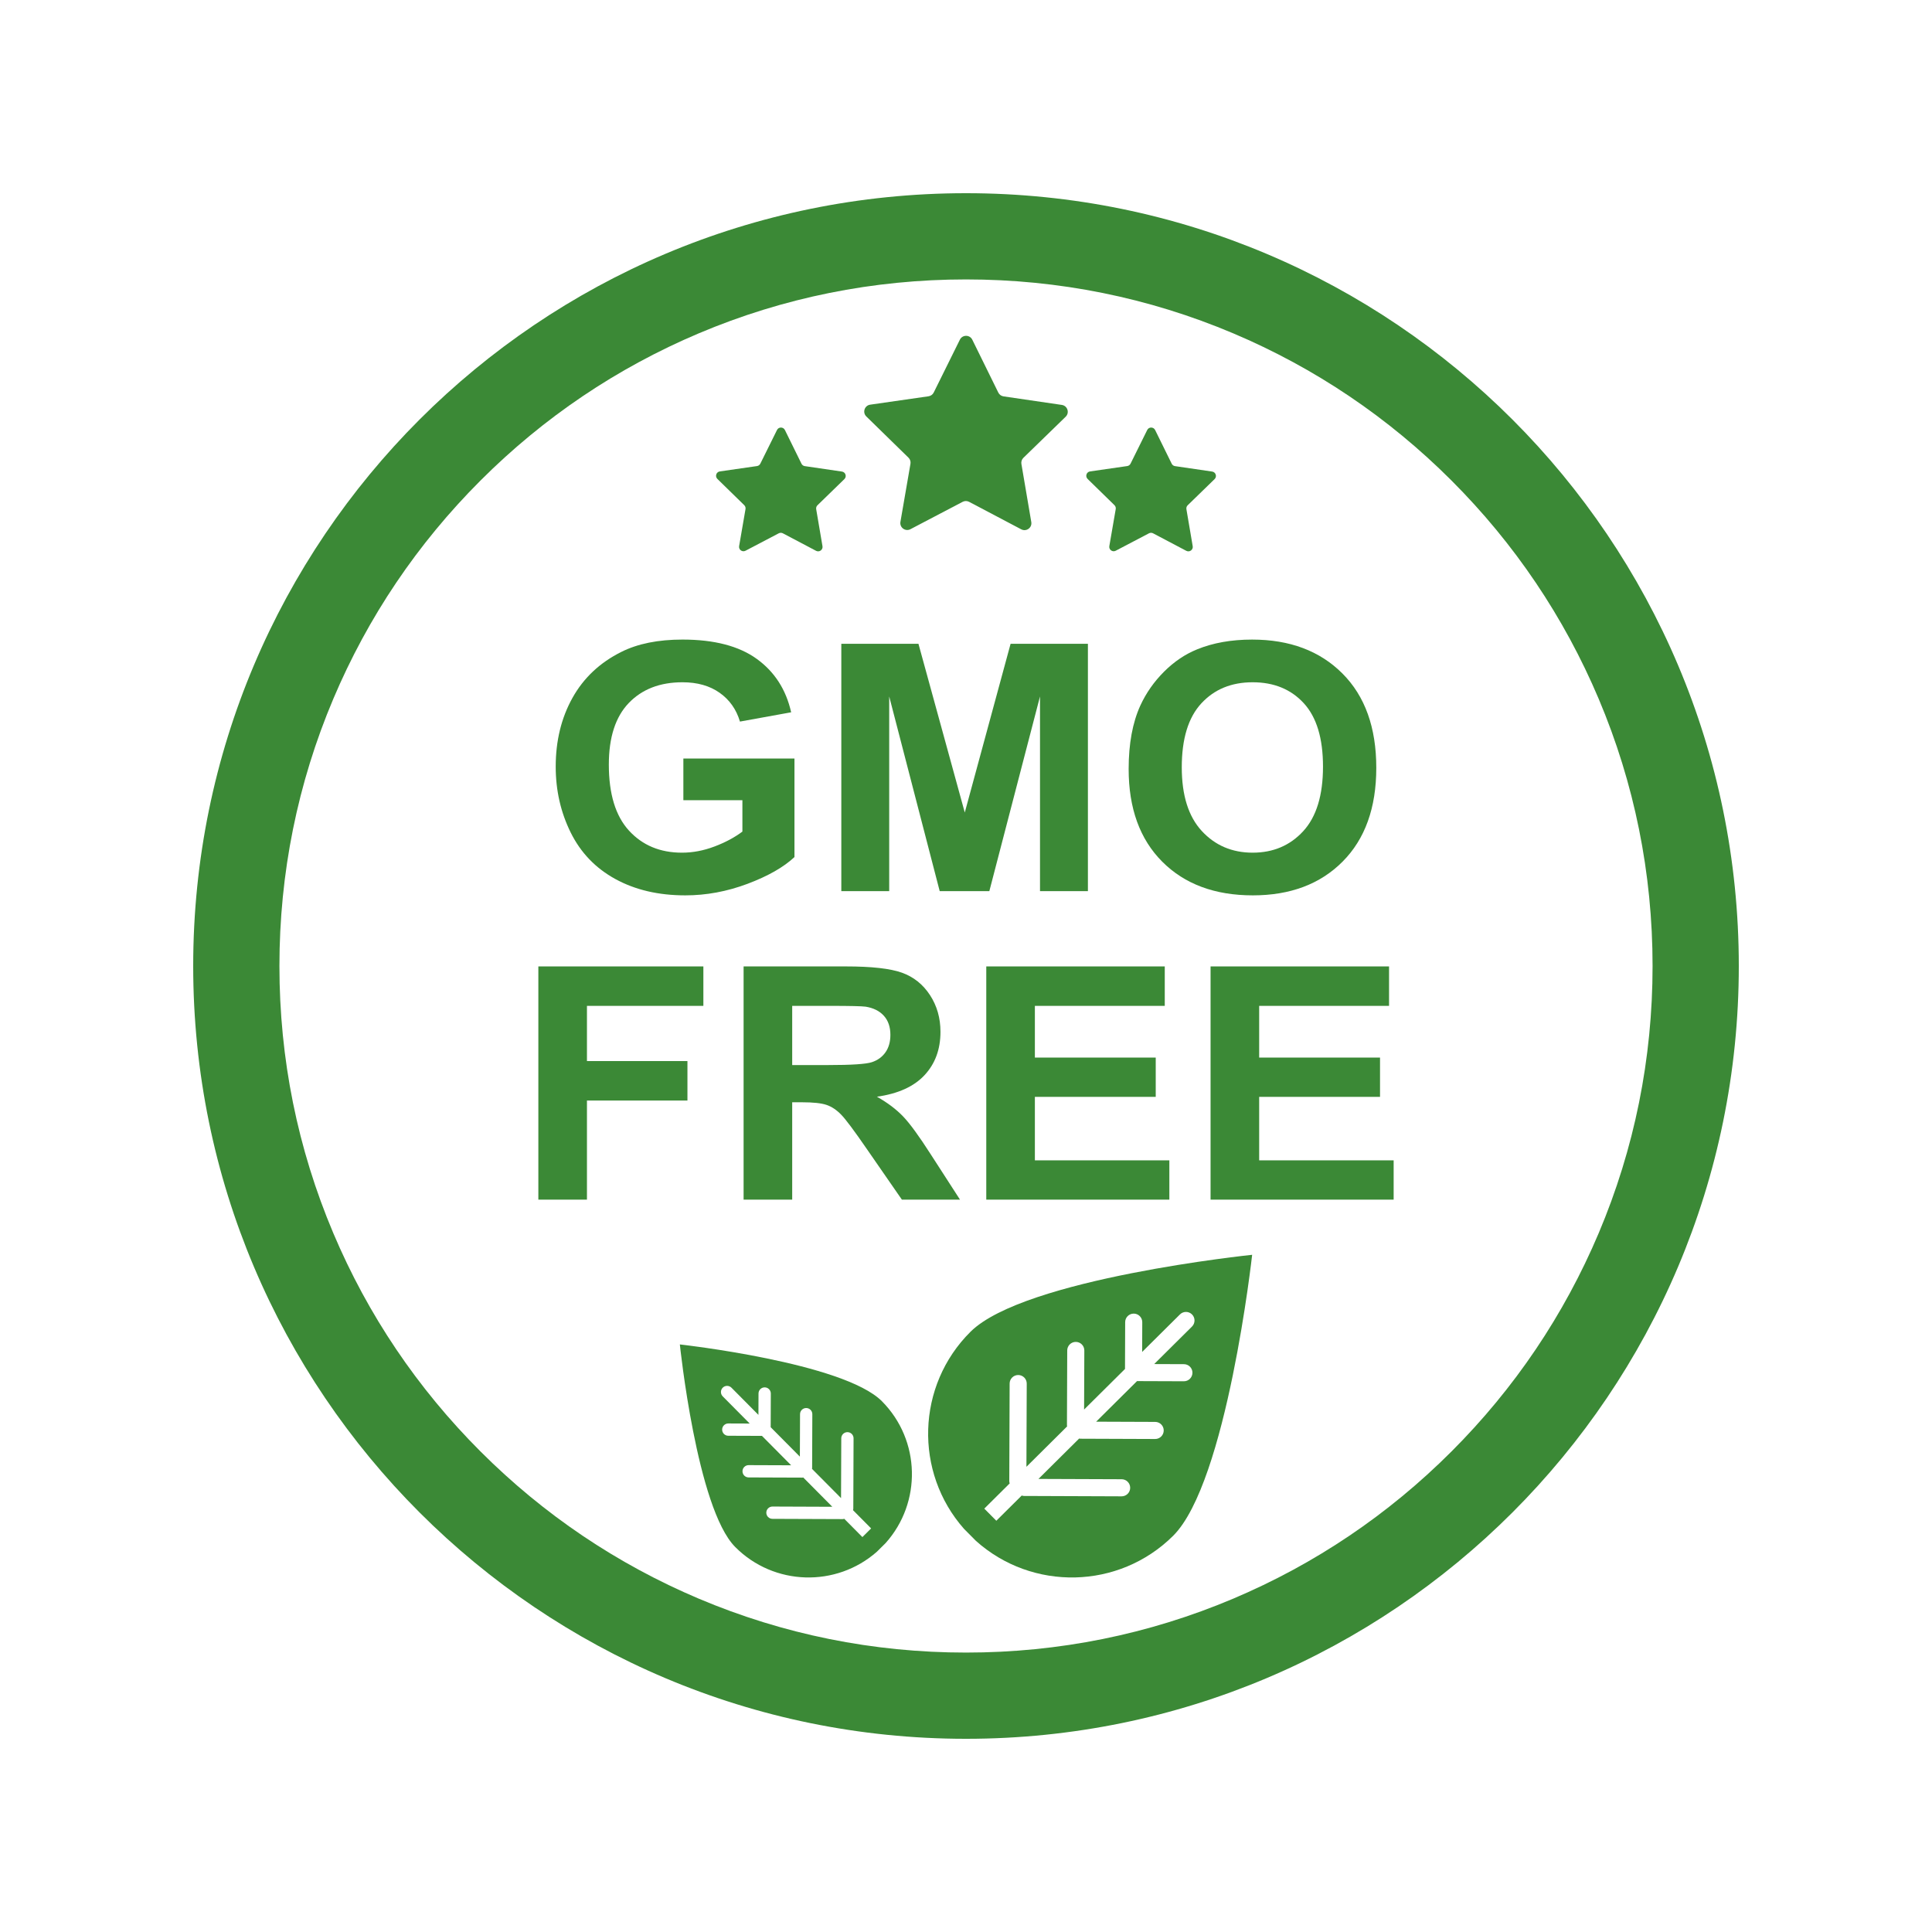
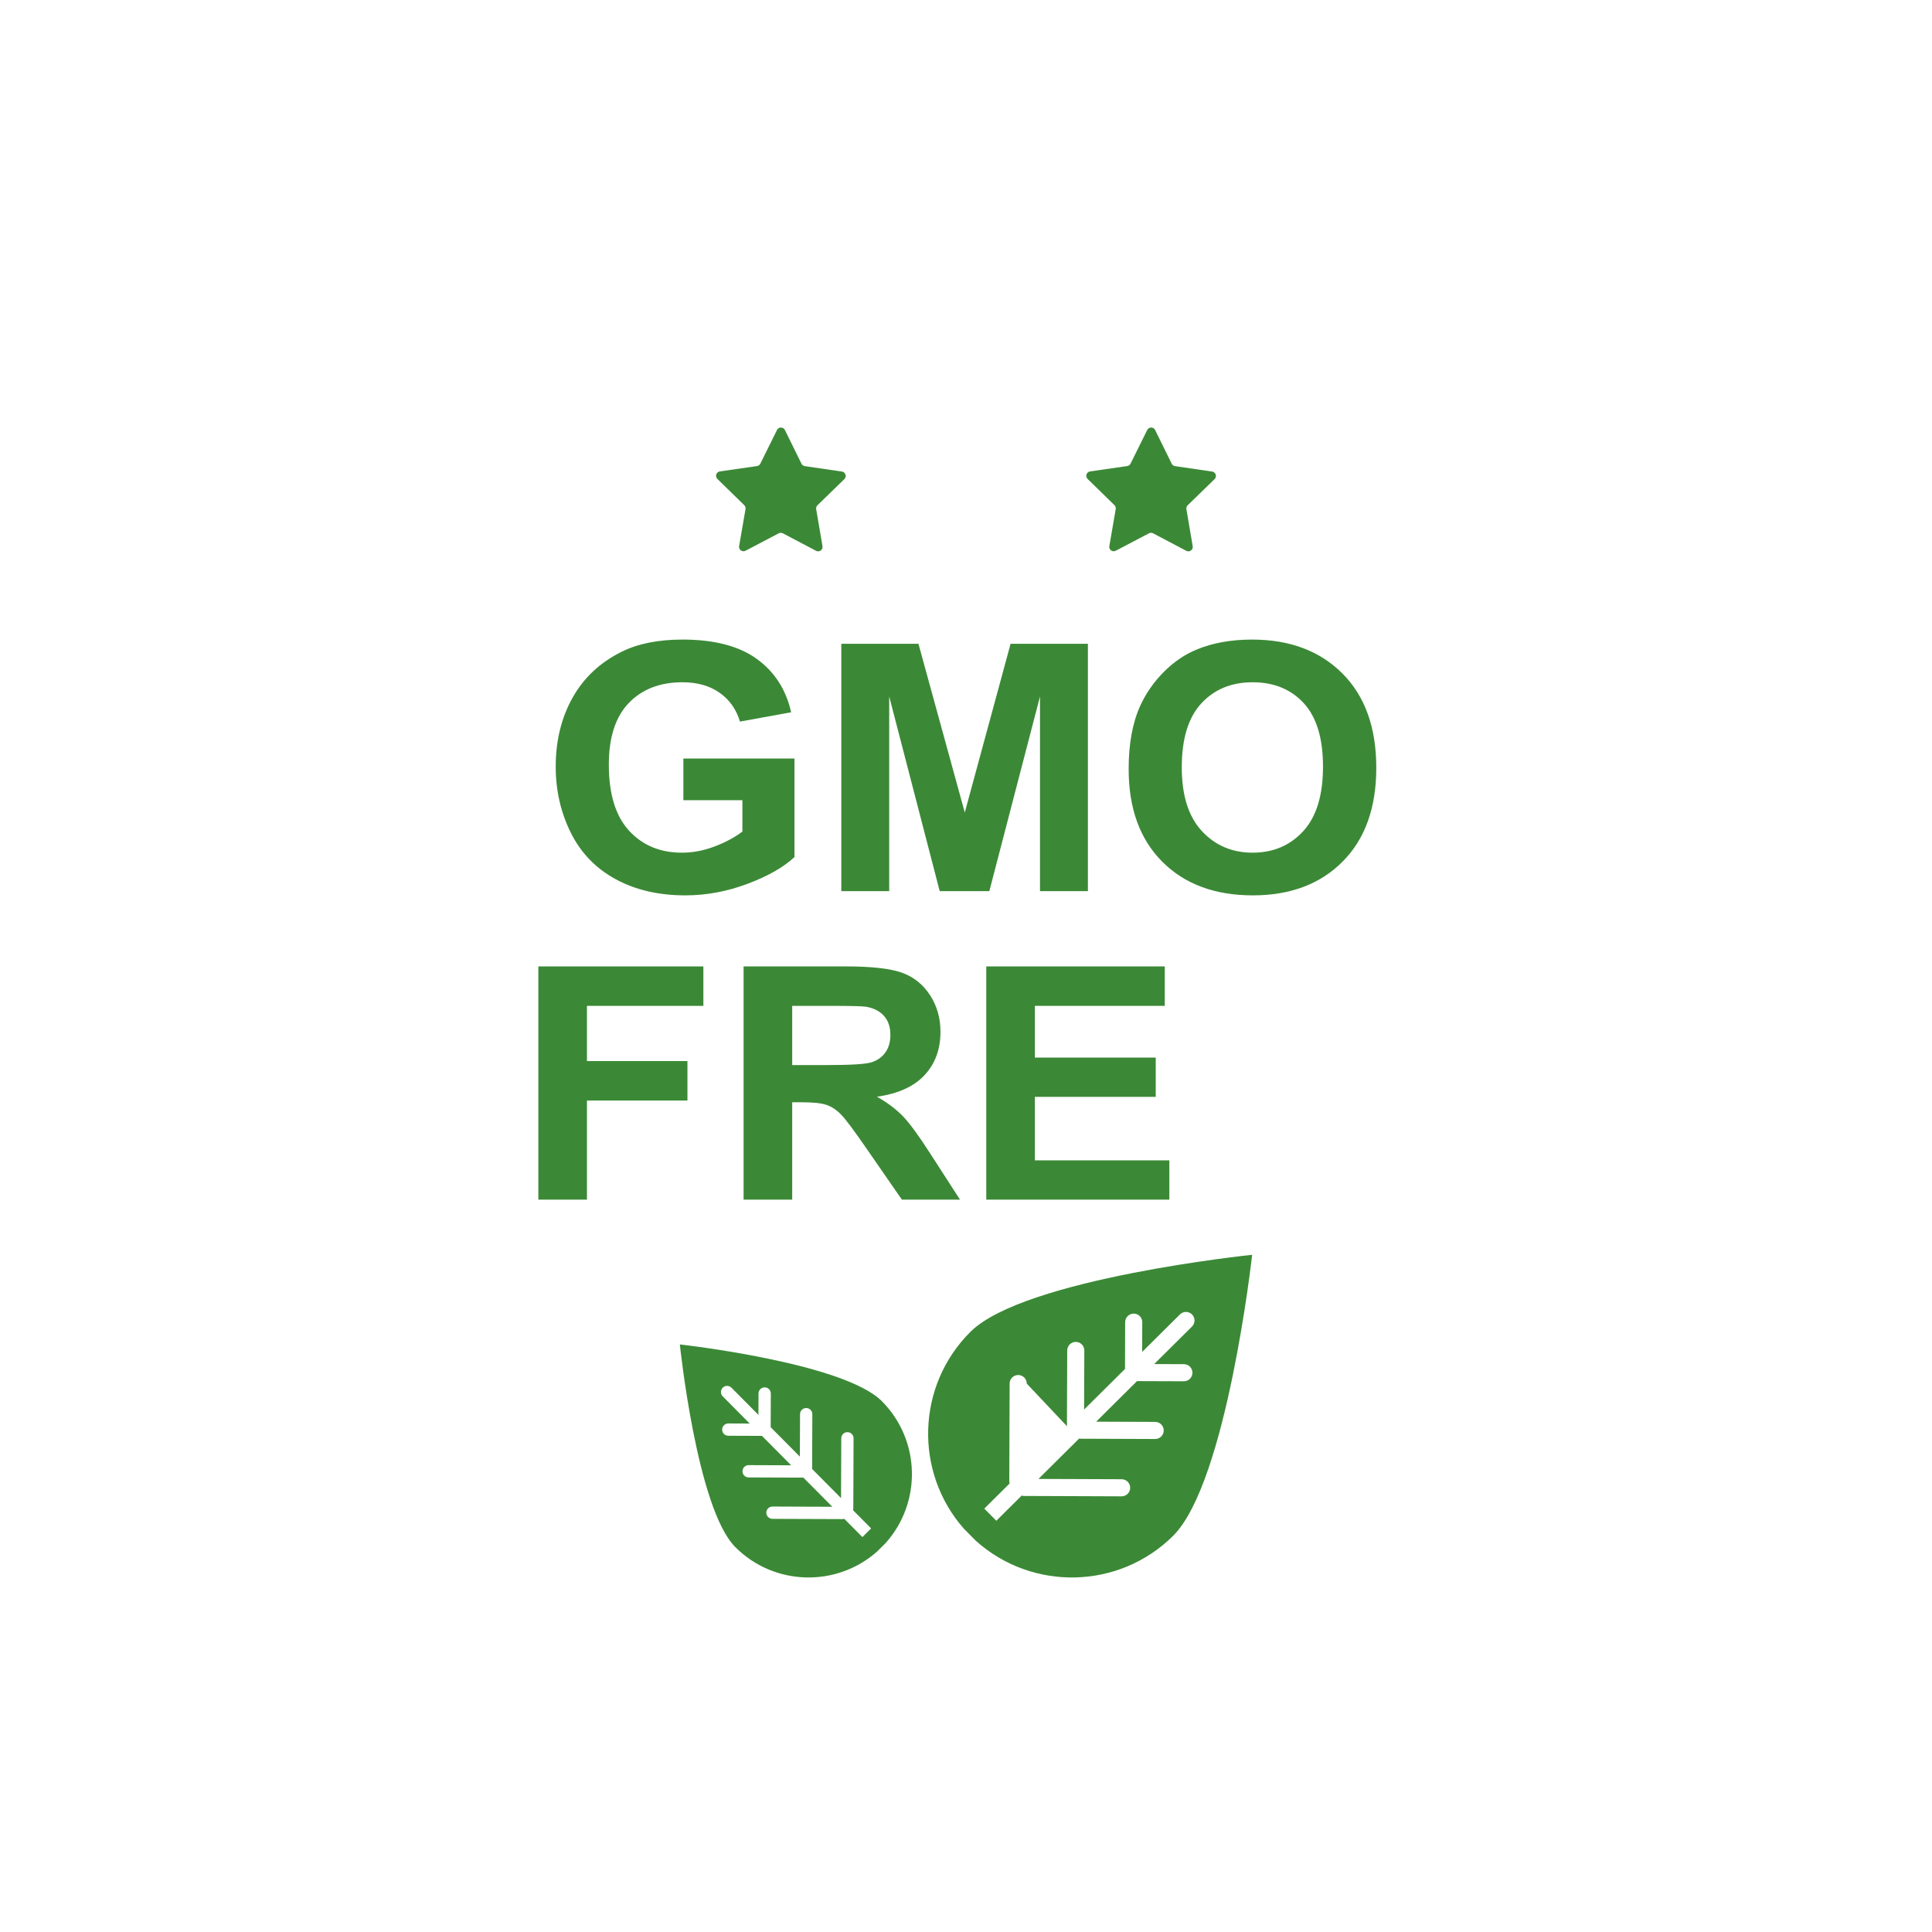
<svg xmlns="http://www.w3.org/2000/svg" width="1000" zoomAndPan="magnify" viewBox="0 0 750 750" height="1000" preserveAspectRatio="xMidYMid meet" version="1.0">
  <path fill="#3b8936" d="M 265.281 310.637 L 265.281 294.461 L 308.41 294.461 L 308.41 332.711 C 304.219 336.641 298.145 340.102 290.191 343.094 C 282.238 346.082 274.18 347.578 266.023 347.578 C 255.656 347.578 246.621 345.473 238.914 341.258 C 231.207 337.047 225.418 331.02 221.539 323.18 C 217.664 315.344 215.727 306.816 215.727 297.605 C 215.727 287.605 217.891 278.719 222.215 270.945 C 226.543 263.172 232.875 257.215 241.215 253.062 C 247.566 249.879 255.477 248.281 264.941 248.281 C 277.246 248.281 286.855 250.781 293.773 255.781 C 300.691 260.781 305.145 267.691 307.125 276.512 L 287.25 280.117 C 285.855 275.398 283.23 271.676 279.375 268.949 C 275.523 266.219 270.711 264.855 264.941 264.855 C 256.199 264.855 249.246 267.539 244.086 272.91 C 238.926 278.281 236.348 286.25 236.348 296.816 C 236.348 308.215 238.961 316.762 244.188 322.461 C 249.414 328.16 256.266 331.008 264.738 331.008 C 268.93 331.008 273.133 330.211 277.348 328.617 C 281.562 327.023 285.176 325.094 288.199 322.82 L 288.199 310.637 Z M 265.281 310.637 " fill-opacity="1" fill-rule="nonzero" />
  <path fill="#3b8936" d="M 326.598 345.941 L 326.598 249.922 L 356.543 249.922 L 374.527 315.418 L 392.309 249.922 L 422.324 249.922 L 422.324 345.941 L 403.73 345.941 L 403.73 270.355 L 384.059 345.941 L 364.793 345.941 L 345.188 270.355 L 345.188 345.941 Z M 326.598 345.941 " fill-opacity="1" fill-rule="nonzero" />
  <path fill="#3b8936" d="M 438.141 298.52 C 438.141 288.738 439.652 280.531 442.672 273.895 C 444.926 269.004 448 264.613 451.898 260.727 C 455.797 256.844 460.066 253.961 464.711 252.082 C 470.883 249.551 478.004 248.285 486.07 248.285 C 500.676 248.285 512.359 252.672 521.125 261.449 C 529.891 270.227 534.273 282.43 534.273 298.062 C 534.273 313.562 529.922 325.691 521.227 334.445 C 512.527 343.203 500.898 347.578 486.344 347.578 C 471.605 347.578 459.887 343.223 451.188 334.512 C 442.492 325.801 438.141 313.805 438.141 298.52 Z M 458.762 297.867 C 458.762 308.738 461.352 316.98 466.535 322.594 C 471.715 328.203 478.297 331.008 486.273 331.008 C 494.254 331.008 500.797 328.227 505.914 322.656 C 511.027 317.09 513.586 308.738 513.586 297.605 C 513.586 286.602 511.098 278.391 506.117 272.977 C 501.137 267.562 494.523 264.855 486.273 264.855 C 478.027 264.855 471.379 267.594 466.332 273.074 C 461.285 278.555 458.762 286.82 458.762 297.867 Z M 458.762 297.867 " fill-opacity="1" fill-rule="nonzero" />
  <path fill="#3b8936" d="M 208.988 465.699 L 208.988 375.164 L 273.047 375.164 L 273.047 390.477 L 227.855 390.477 L 227.855 411.906 L 266.863 411.906 L 266.863 427.223 L 227.855 427.223 L 227.855 465.699 Z M 208.988 465.699 " fill-opacity="1" fill-rule="nonzero" />
  <path fill="#3b8936" d="M 288.664 465.699 L 288.664 375.164 L 328.375 375.164 C 338.359 375.164 345.617 375.977 350.141 377.602 C 354.668 379.23 358.289 382.121 361.008 386.277 C 363.727 390.438 365.09 395.191 365.09 400.543 C 365.09 407.336 363.027 412.949 358.906 417.371 C 354.785 421.801 348.621 424.59 340.422 425.742 C 344.5 428.047 347.867 430.578 350.523 433.336 C 353.18 436.098 356.758 440.996 361.266 448.035 L 372.672 465.699 L 350.109 465.699 L 336.469 445.996 C 331.625 438.957 328.309 434.52 326.523 432.688 C 324.742 430.855 322.848 429.602 320.852 428.922 C 318.855 428.242 315.688 427.902 311.355 427.902 L 307.531 427.902 L 307.531 465.699 Z M 307.531 413.453 L 321.488 413.453 C 330.543 413.453 336.191 413.082 338.445 412.34 C 340.695 411.598 342.461 410.324 343.734 408.512 C 345.012 406.699 345.648 404.434 345.648 401.719 C 345.648 398.672 344.809 396.211 343.129 394.34 C 341.449 392.465 339.082 391.281 336.023 390.785 C 334.492 390.582 329.902 390.477 322.254 390.477 L 307.531 390.477 Z M 307.531 413.453 " fill-opacity="1" fill-rule="nonzero" />
  <path fill="#3b8936" d="M 382.871 465.699 L 382.871 375.164 L 452.16 375.164 L 452.16 390.477 L 401.738 390.477 L 401.738 410.551 L 448.652 410.551 L 448.652 425.801 L 401.738 425.801 L 401.738 450.445 L 453.941 450.445 L 453.941 465.699 Z M 382.871 465.699 " fill-opacity="1" fill-rule="nonzero" />
-   <path fill="#3b8936" d="M 469.941 465.699 L 469.941 375.164 L 539.227 375.164 L 539.227 390.477 L 488.809 390.477 L 488.809 410.551 L 535.723 410.551 L 535.723 425.801 L 488.809 425.801 L 488.809 450.445 L 541.012 450.445 L 541.012 465.699 Z M 469.941 465.699 " fill-opacity="1" fill-rule="nonzero" />
-   <path fill="#3b8936" d="M 375 108.473 C 410.996 108.473 445.898 115.516 478.734 129.402 C 510.469 142.828 538.977 162.047 563.465 186.535 C 587.953 211.023 607.172 239.531 620.598 271.266 C 634.484 304.102 641.527 339.004 641.527 375 C 641.527 410.996 634.484 445.898 620.598 478.734 C 607.172 510.469 587.953 538.977 563.465 563.465 C 538.977 587.953 510.469 607.172 478.734 620.598 C 445.898 634.484 410.996 641.527 375 641.527 C 339.004 641.527 304.102 634.484 271.266 620.598 C 239.531 607.172 211.023 587.953 186.535 563.465 C 162.047 538.977 142.828 510.469 129.402 478.734 C 115.516 445.898 108.473 410.996 108.473 375 C 108.473 339.004 115.516 304.102 129.402 271.266 C 142.828 239.531 162.047 211.023 186.535 186.535 C 211.023 162.047 239.531 142.828 271.266 129.402 C 304.102 115.516 339.004 108.473 375 108.473 M 375 75 C 209.316 75 75 209.316 75 375 C 75 540.684 209.316 675 375 675 C 540.684 675 675 540.684 675 375 C 675 209.316 540.684 75 375 75 Z M 375 75 " fill-opacity="1" fill-rule="nonzero" />
-   <path fill="#3b8936" d="M 376.766 516.973 C 355.711 537.867 354.836 571.512 374.207 593.477 L 378.879 598.184 C 400.699 617.723 434.348 617.098 455.402 596.203 C 476.277 575.48 486.082 487.113 486.082 487.113 C 486.082 487.113 397.641 496.25 376.766 516.973 Z M 459.578 536.207 L 441.395 536.141 L 425.523 551.895 L 448.449 551.98 C 450.285 551.988 451.762 553.48 451.754 555.312 C 451.75 557.145 450.258 558.625 448.426 558.617 L 419.293 558.508 C 419.164 558.504 419.059 558.445 418.934 558.434 L 403.133 574.117 L 435.426 574.238 C 437.262 574.246 438.738 575.734 438.734 577.57 C 438.727 579.402 437.234 580.883 435.402 580.875 L 397.449 580.73 C 397.16 580.73 396.902 580.633 396.637 580.562 L 386.773 590.352 L 382.102 585.641 L 391.961 575.852 C 391.891 575.586 391.797 575.328 391.801 575.035 L 391.941 537.086 C 391.949 535.254 393.438 533.773 395.273 533.781 C 397.105 533.785 398.586 535.277 398.578 537.109 L 398.457 569.406 L 414.258 553.723 C 414.246 553.598 414.188 553.488 414.188 553.363 L 414.297 524.23 C 414.305 522.398 415.793 520.918 417.625 520.926 C 419.461 520.93 420.938 522.422 420.934 524.254 L 420.844 547.184 L 436.723 531.43 L 436.789 513.246 C 436.797 511.414 438.285 509.934 440.121 509.941 C 441.953 509.949 443.43 511.438 443.426 513.27 L 443.383 524.82 L 458.059 510.254 C 459.355 508.961 461.461 508.969 462.75 510.27 C 464.039 511.57 464.031 513.672 462.73 514.965 L 448.055 529.527 L 459.602 529.57 C 461.434 529.578 462.914 531.07 462.906 532.902 C 462.898 534.734 461.41 536.215 459.578 536.207 Z M 459.578 536.207 " fill-opacity="1" fill-rule="nonzero" />
+   <path fill="#3b8936" d="M 376.766 516.973 C 355.711 537.867 354.836 571.512 374.207 593.477 L 378.879 598.184 C 400.699 617.723 434.348 617.098 455.402 596.203 C 476.277 575.48 486.082 487.113 486.082 487.113 C 486.082 487.113 397.641 496.25 376.766 516.973 Z M 459.578 536.207 L 441.395 536.141 L 425.523 551.895 L 448.449 551.98 C 450.285 551.988 451.762 553.48 451.754 555.312 C 451.75 557.145 450.258 558.625 448.426 558.617 L 419.293 558.508 C 419.164 558.504 419.059 558.445 418.934 558.434 L 403.133 574.117 L 435.426 574.238 C 437.262 574.246 438.738 575.734 438.734 577.57 C 438.727 579.402 437.234 580.883 435.402 580.875 L 397.449 580.73 C 397.16 580.73 396.902 580.633 396.637 580.562 L 386.773 590.352 L 382.102 585.641 L 391.961 575.852 C 391.891 575.586 391.797 575.328 391.801 575.035 L 391.941 537.086 C 391.949 535.254 393.438 533.773 395.273 533.781 C 397.105 533.785 398.586 535.277 398.578 537.109 L 414.258 553.723 C 414.246 553.598 414.188 553.488 414.188 553.363 L 414.297 524.23 C 414.305 522.398 415.793 520.918 417.625 520.926 C 419.461 520.93 420.938 522.422 420.934 524.254 L 420.844 547.184 L 436.723 531.43 L 436.789 513.246 C 436.797 511.414 438.285 509.934 440.121 509.941 C 441.953 509.949 443.43 511.438 443.426 513.27 L 443.383 524.82 L 458.059 510.254 C 459.355 508.961 461.461 508.969 462.75 510.27 C 464.039 511.57 464.031 513.672 462.73 514.965 L 448.055 529.527 L 459.602 529.57 C 461.434 529.578 462.914 531.07 462.906 532.902 C 462.898 534.734 461.41 536.215 459.578 536.207 Z M 459.578 536.207 " fill-opacity="1" fill-rule="nonzero" />
  <path fill="#3b8936" d="M 342.379 543.973 C 327.477 528.957 263.918 521.906 263.918 521.906 C 263.918 521.906 270.492 585.512 285.395 600.527 C 300.422 615.672 324.617 616.301 340.414 602.371 L 343.805 599.008 C 357.855 583.316 357.406 559.113 342.379 543.973 Z M 334.781 596.691 L 327.742 589.598 C 327.551 589.648 327.363 589.715 327.156 589.715 L 299.859 589.613 C 298.539 589.609 297.477 588.535 297.48 587.219 C 297.488 585.898 298.559 584.836 299.879 584.84 L 323.105 584.93 L 311.824 573.562 C 311.734 573.574 311.656 573.613 311.566 573.613 L 290.613 573.535 C 289.297 573.531 288.23 572.457 288.234 571.141 C 288.242 569.82 289.312 568.758 290.633 568.762 L 307.125 568.824 L 295.793 557.406 L 282.715 557.359 C 281.395 557.352 280.332 556.281 280.336 554.965 C 280.34 553.645 281.414 552.582 282.73 552.586 L 291.035 552.617 L 280.562 542.062 C 279.633 541.125 279.637 539.613 280.574 538.688 C 281.508 537.758 283.02 537.766 283.949 538.699 L 294.422 549.254 L 294.453 540.949 C 294.461 539.633 295.531 538.566 296.852 538.574 C 298.168 538.578 299.23 539.648 299.227 540.969 L 299.18 554.043 L 310.512 565.461 L 310.574 548.973 C 310.578 547.652 311.648 546.59 312.969 546.594 C 314.285 546.598 315.352 547.672 315.344 548.988 L 315.266 569.941 C 315.266 570.031 315.223 570.109 315.211 570.199 L 326.492 581.562 L 326.582 558.336 C 326.586 557.02 327.656 555.953 328.977 555.961 C 330.293 555.965 331.359 557.035 331.352 558.355 L 331.25 585.652 C 331.25 585.859 331.18 586.043 331.129 586.234 L 338.168 593.328 Z M 334.781 596.691 " fill-opacity="1" fill-rule="nonzero" />
-   <path fill="#3b8936" d="M 389.566 153.871 L 412.203 157.191 C 414.406 157.516 415.285 160.223 413.688 161.777 L 397.281 177.727 C 396.648 178.344 396.359 179.23 396.508 180.102 L 400.344 202.656 C 400.719 204.852 398.414 206.523 396.445 205.484 L 376.207 194.812 C 375.422 194.398 374.488 194.398 373.703 194.809 L 353.441 205.43 C 351.469 206.465 349.164 204.789 349.543 202.594 L 353.441 180.047 C 353.594 179.176 353.305 178.285 352.672 177.668 L 336.309 161.676 C 334.715 160.121 335.598 157.414 337.805 157.094 L 360.449 153.836 C 361.324 153.707 362.082 153.16 362.473 152.367 L 372.625 131.863 C 373.613 129.867 376.461 129.871 377.445 131.871 L 387.543 152.398 C 387.934 153.195 388.691 153.742 389.566 153.871 Z M 389.566 153.871 " fill-opacity="1" fill-rule="nonzero" />
  <path fill="#3b8936" d="M 456.137 180.949 L 470.562 183.062 C 471.965 183.27 472.523 184.996 471.508 185.984 L 461.055 196.145 C 460.652 196.539 460.465 197.105 460.562 197.66 L 463.008 212.031 C 463.246 213.43 461.777 214.492 460.52 213.832 L 447.625 207.031 C 447.129 206.77 446.531 206.77 446.035 207.027 L 433.121 213.797 C 431.867 214.453 430.398 213.387 430.641 211.988 L 433.125 197.625 C 433.219 197.07 433.035 196.504 432.633 196.109 L 422.207 185.922 C 421.195 184.93 421.758 183.203 423.16 183.004 L 437.59 180.926 C 438.145 180.844 438.629 180.496 438.879 179.988 L 445.348 166.926 C 445.977 165.656 447.789 165.656 448.418 166.93 L 454.852 180.008 C 455.098 180.516 455.582 180.867 456.137 180.949 Z M 456.137 180.949 " fill-opacity="1" fill-rule="nonzero" />
  <path fill="#3b8936" d="M 312.422 180.949 L 326.844 183.062 C 328.246 183.27 328.805 184.996 327.789 185.984 L 317.336 196.145 C 316.934 196.539 316.75 197.105 316.844 197.66 L 319.289 212.031 C 319.527 213.43 318.059 214.492 316.805 213.832 L 303.91 207.031 C 303.41 206.77 302.816 206.77 302.316 207.027 L 289.406 213.797 C 288.148 214.453 286.684 213.387 286.926 211.988 L 289.406 197.625 C 289.504 197.07 289.32 196.504 288.918 196.109 L 278.492 185.922 C 277.477 184.93 278.039 183.203 279.441 183.004 L 293.871 180.926 C 294.43 180.844 294.91 180.496 295.16 179.988 L 301.629 166.926 C 302.258 165.656 304.074 165.656 304.699 166.93 L 311.133 180.008 C 311.383 180.516 311.863 180.867 312.422 180.949 Z M 312.422 180.949 " fill-opacity="1" fill-rule="nonzero" />
</svg>